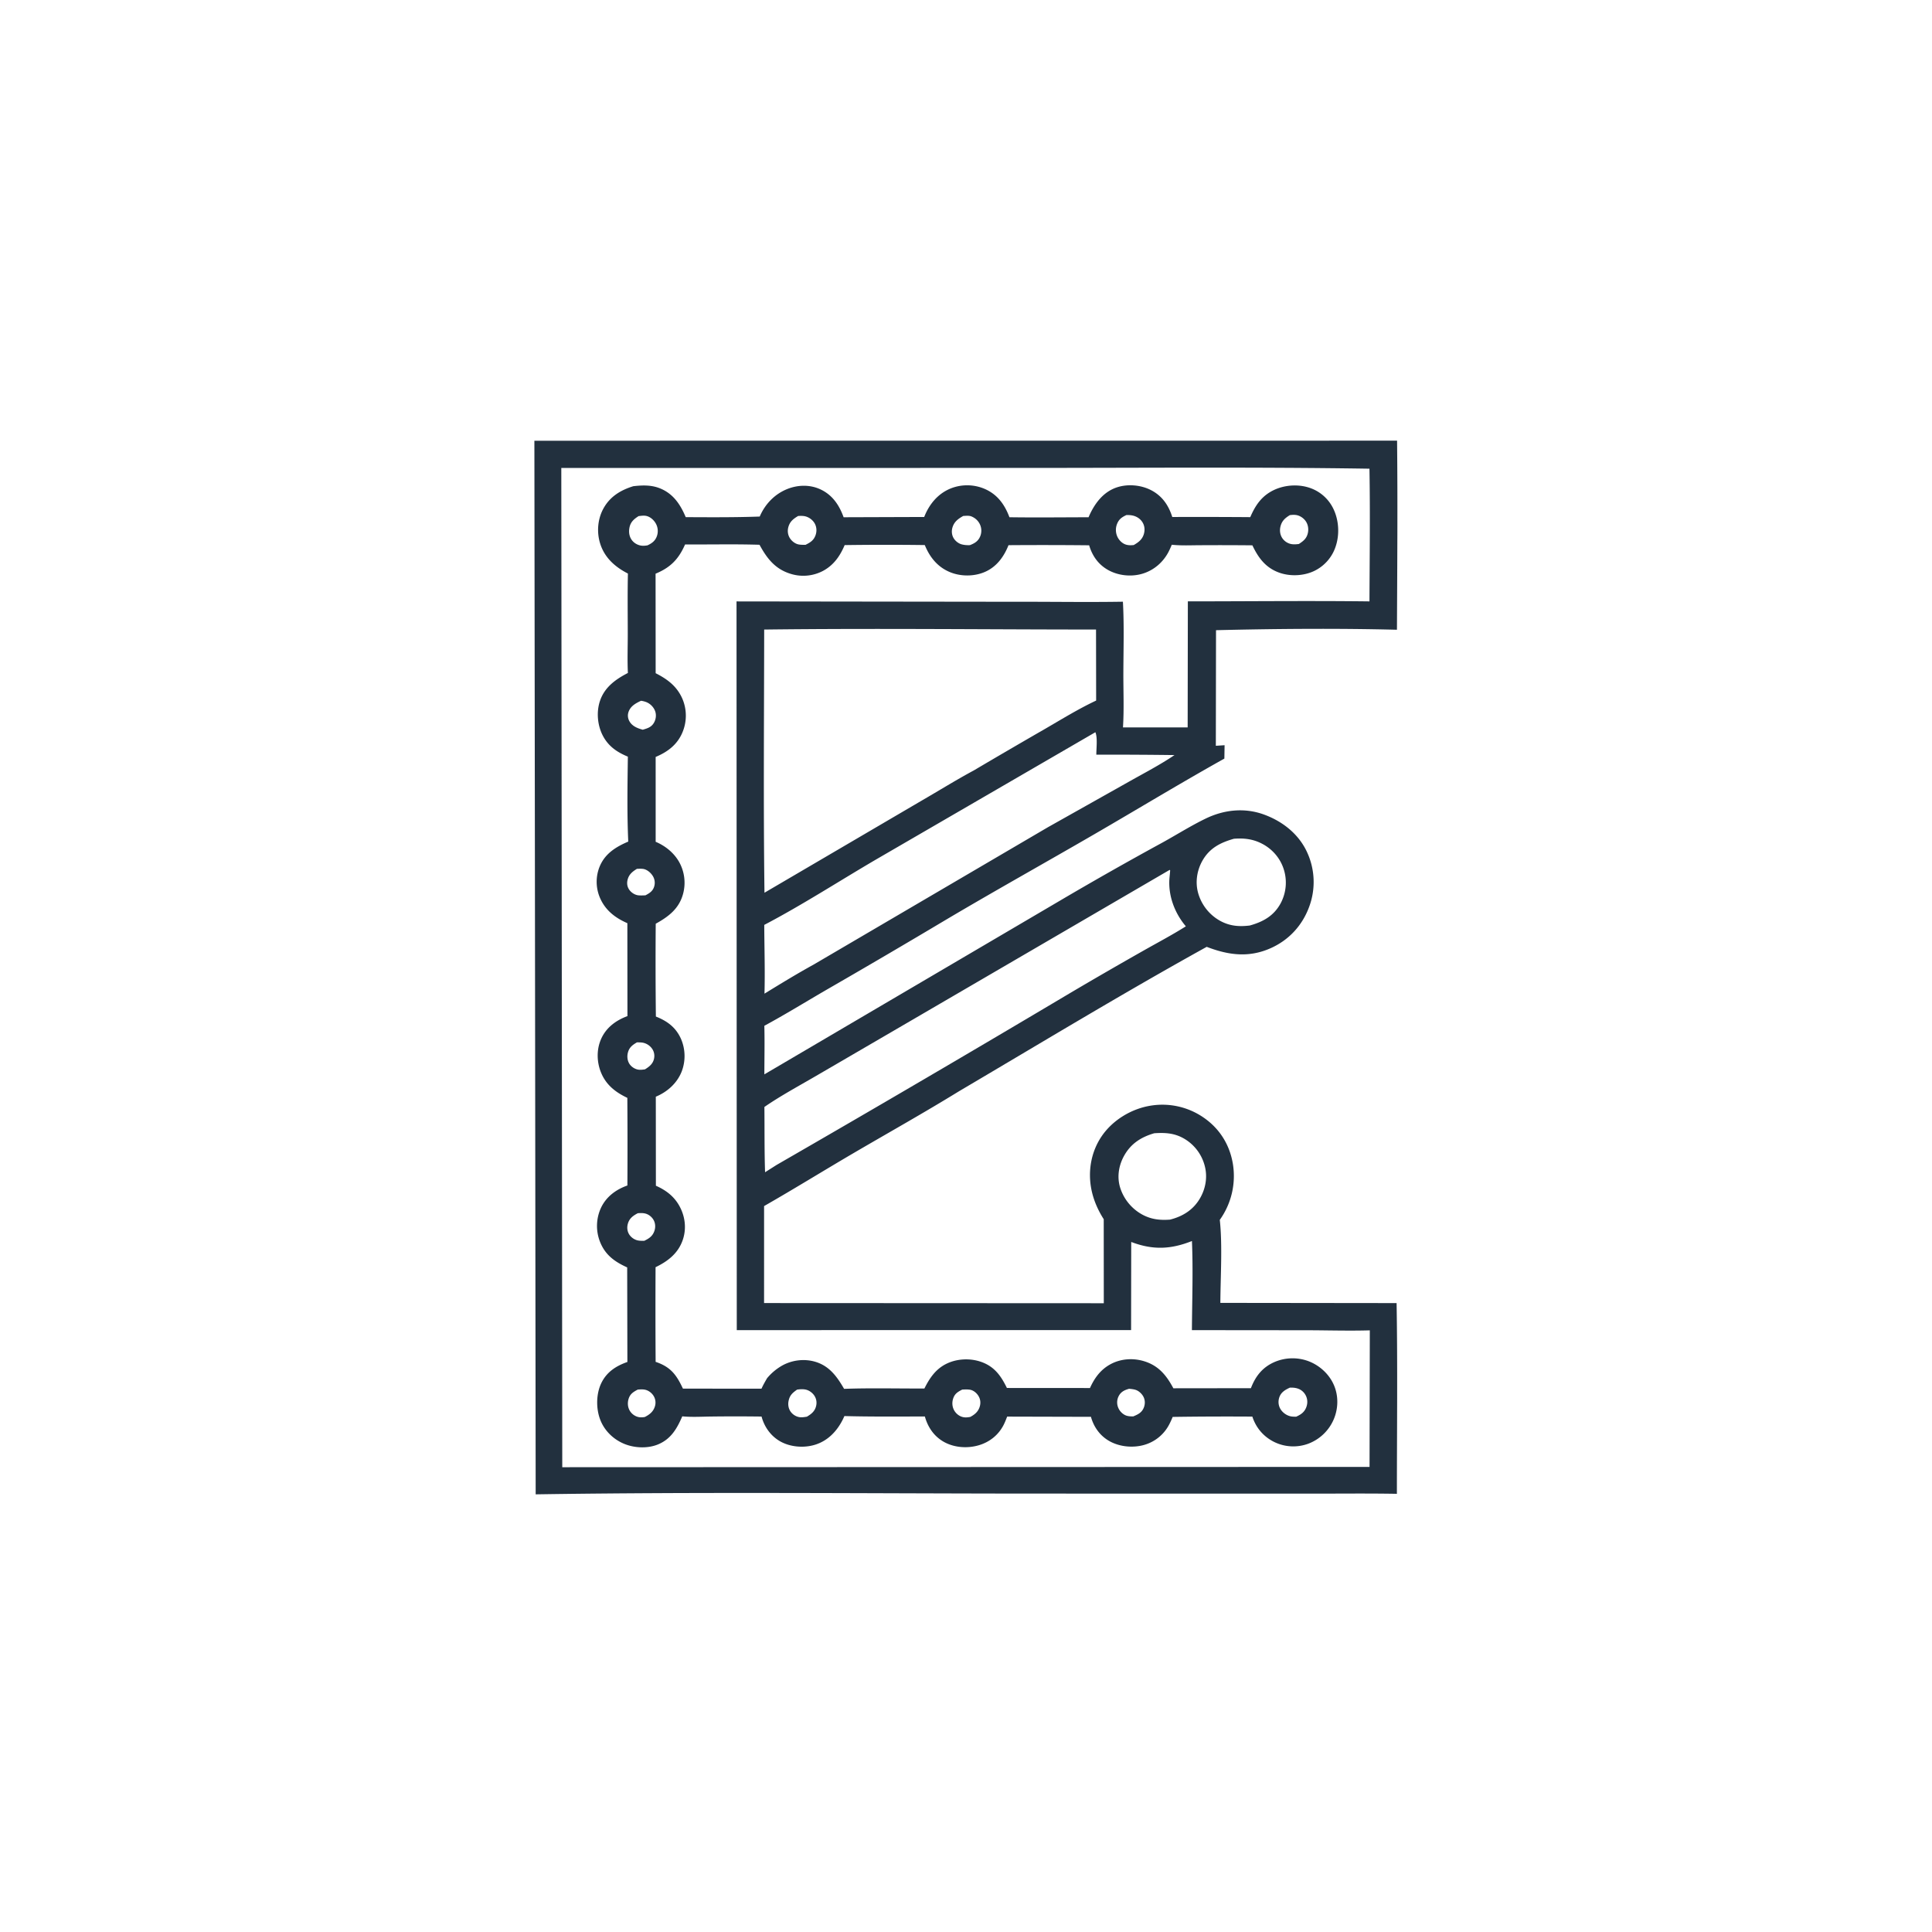
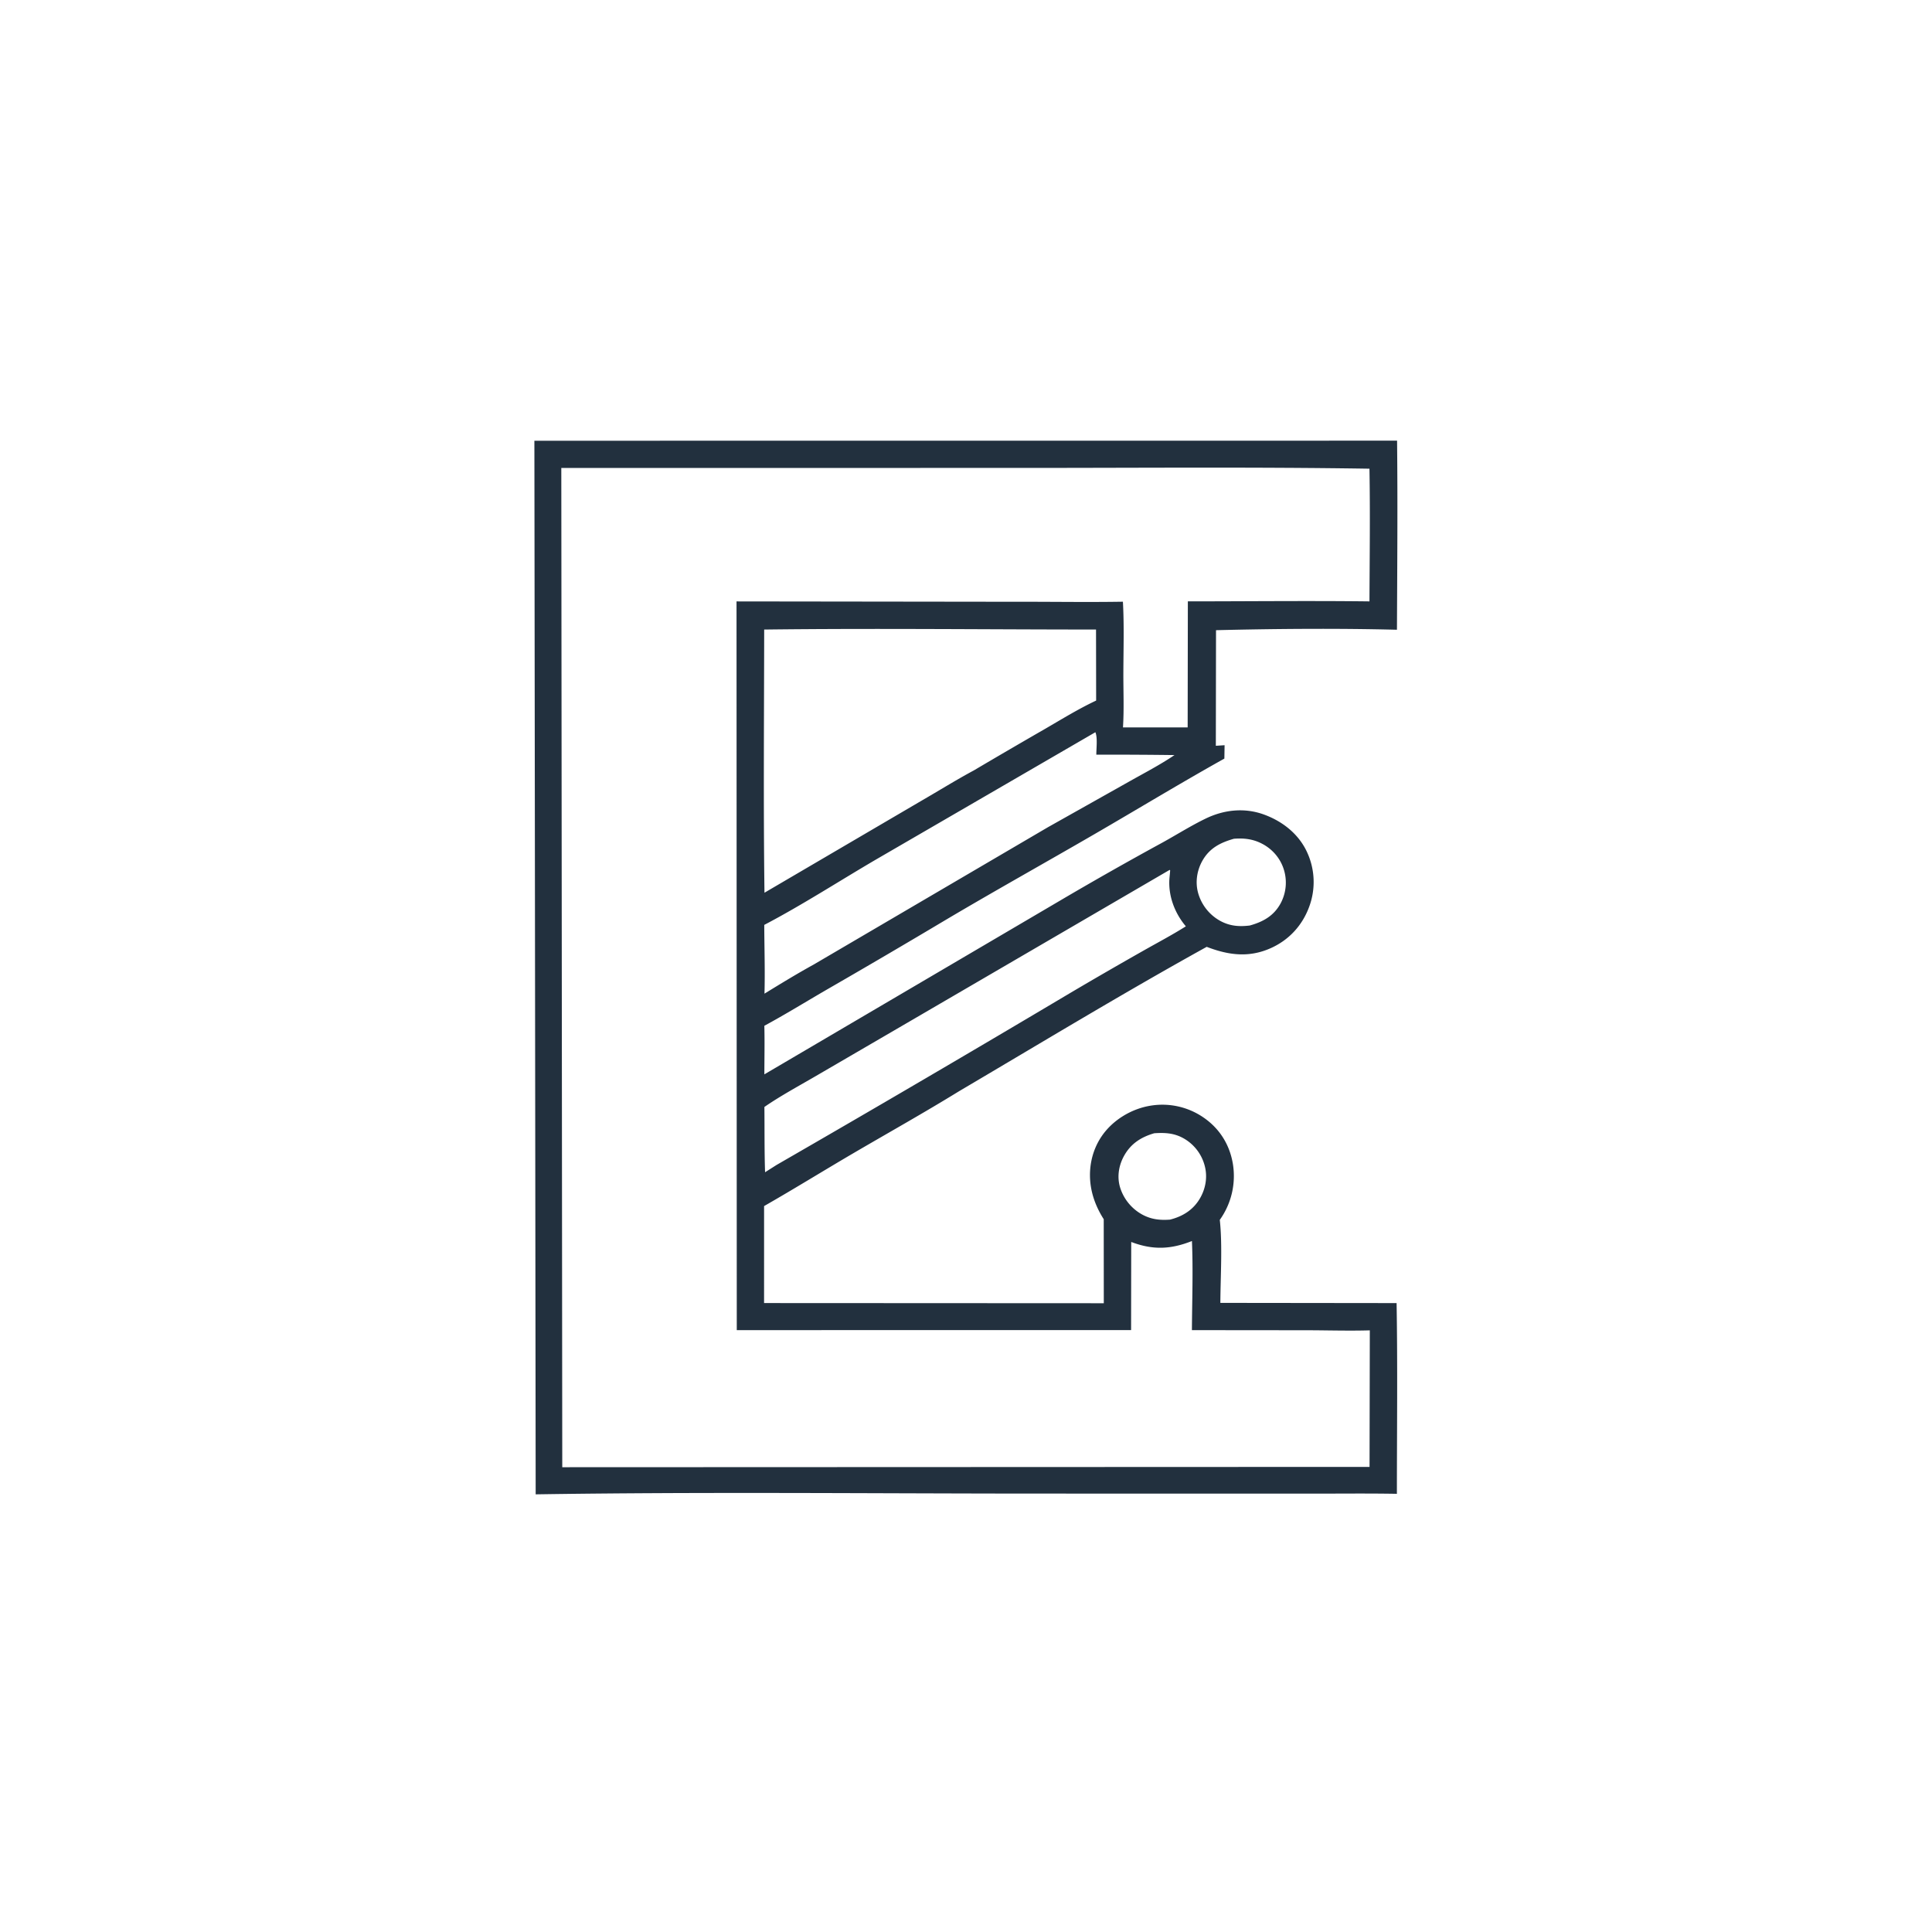
<svg xmlns="http://www.w3.org/2000/svg" version="1.1" style="display: block;" viewBox="0 0 2048 2048" width="1024" height="1024">
  <path transform="translate(0,0)" fill="rgb(34,48,62)" d="M 566.47 467.199 L 1480.96 467.129 C 1481.67 533.898 1481.12 600.788 1480.83 667.563 C 1418.28 665.951 1351.64 666.501 1289.03 668.031 L 1288.84 790.56 L 1298.12 789.951 L 1297.88 804.138 C 1251.54 830.026 1206.1 857.616 1160.18 884.241 C 1107.8 914.615 1054.96 944.038 1002.84 974.921 A 9671.12 9671.12 0 0 1 875.467 1049.59 C 853.776 1062.21 832.288 1075.44 810.23 1087.39 C 810.678 1104.51 810.281 1121.73 810.263 1138.86 L 1122.57 955.346 A 3826.75 3826.75 0 0 1 1232.5 893.017 C 1247.68 884.619 1262.53 875.236 1278.15 867.69 C 1297.6 858.285 1319.25 855.955 1339.76 863.407 C 1359.38 870.535 1376.41 883.82 1385.37 902.977 A 75.186 75.186 0 0 1 1387.8 961.173 C 1380.6 980.931 1366.39 996.394 1347.18 1005.02 C 1323.95 1015.45 1302.26 1012.57 1279.16 1003.69 C 1190.54 1052.76 1103.75 1105.39 1016.49 1156.84 C 979.839 1179.4 942.314 1200.4 905.174 1222.12 C 873.342 1240.75 841.976 1260.2 809.959 1278.5 L 809.946 1381.3 L 1170.07 1381.48 L 1170 1292.41 C 1163.72 1282.58 1159.05 1271.87 1156.83 1260.38 C 1153.09 1240.95 1156.76 1220.54 1168.02 1204.17 C 1179.51 1187.48 1198.74 1175.73 1218.62 1172.24 A 76.872 76.872 0 0 1 1276.94 1185.42 C 1293.32 1197.07 1303.58 1213.88 1306.89 1233.68 A 79.872 79.872 0 0 1 1293.03 1293.1 C 1295.95 1319.97 1293.77 1353.52 1293.63 1381.11 L 1480.45 1381.33 C 1481.59 1448.65 1480.78 1516.18 1480.76 1583.51 C 1447.31 1582.92 1413.77 1583.42 1380.31 1583.31 L 1086.98 1583.26 C 914.03 1583.12 740.738 1581.42 567.839 1584.06 L 566.47 467.199 z M 595.004 496.06 L 596.022 1555.31 L 1451.78 1554.98 L 1452.06 1410.22 C 1430.11 1410.86 1408.01 1410.18 1386.04 1410.12 L 1263.48 1410 C 1263.67 1378.61 1264.84 1346.87 1263.51 1315.53 C 1240.91 1324.49 1222.01 1325.21 1199.14 1316.53 L 1199 1409.97 L 886.5 1409.97 L 781.012 1410.03 L 780.75 637.525 L 1080.52 637.901 C 1117.1 637.831 1153.76 638.447 1190.33 637.826 C 1191.72 662.799 1190.89 688.142 1190.81 713.159 C 1190.74 732.296 1191.62 752.017 1190.4 771.085 L 1258.97 771.079 L 1259.17 637.471 C 1323.32 637.46 1387.55 636.727 1451.69 637.495 C 1451.89 590.64 1452.5 543.679 1451.68 496.833 C 1327.64 494.923 1203.38 496.054 1079.32 496.015 L 595.004 496.06 z M 810.063 667.349 C 809.964 760.309 809.166 853.378 810.376 946.328 L 976.075 849.235 C 994.784 838.446 1013.34 826.87 1032.34 816.651 A 7814.78 7814.78 0 0 1 1107.9 772.59 C 1125.66 762.29 1143.34 751.36 1161.96 742.635 L 1161.84 667.333 C 1044.62 667.302 927.268 665.911 810.063 667.349 z M 1239.88 922.105 L 956.033 1087.54 L 864.461 1140.86 C 846.407 1151.39 827.492 1161.56 810.299 1173.42 C 810.534 1196.46 810.226 1219.61 811.009 1242.63 L 823.207 1234.89 A 26397.1 26397.1 0 0 0 1134.77 1052.43 A 4941.93 4941.93 0 0 1 1211.48 1008.08 C 1226.65 999.454 1242.31 991.24 1257.06 981.939 C 1245.2 967.959 1238.19 949.416 1239.67 930.97 C 1239.9 928.181 1240.27 925.416 1240.41 922.62 L 1239.88 922.105 z M 1161.14 776.186 L 929.028 910.872 C 889.555 933.946 850.605 959.235 810.142 980.43 C 810.254 1004.67 811.041 1029.11 810.384 1053.32 C 827.506 1042.8 844.761 1032.26 862.367 1022.56 L 1110.77 876.933 L 1197.33 828.268 C 1213.31 819.258 1229.84 810.705 1245.03 800.408 A 5617.83 5617.83 0 0 0 1162.15 799.973 C 1162.12 793.562 1163.62 781.799 1161.14 776.186 z M 1307.98 889.124 C 1293.79 893.157 1282.22 898.936 1274.63 912.357 C 1268.74 922.768 1266.84 935.369 1270.16 946.927 A 48.737 48.737 0 0 0 1293.43 976.138 C 1303.67 981.738 1313.55 982.457 1324.82 981.077 C 1338.77 977.204 1350.13 971.002 1357.39 957.818 A 46.509 46.509 0 0 0 1360.74 921.175 C 1356.75 908.904 1347.85 899.112 1336.24 893.58 C 1327.03 889.193 1317.97 888.344 1307.98 889.124 z M 1223.62 1201.28 C 1209.81 1205.25 1198.87 1212.16 1191.66 1225.04 C 1185.99 1235.17 1183.95 1247.17 1187.25 1258.41 A 49.408 49.408 0 0 0 1210.97 1287.56 C 1220.51 1292.68 1229.69 1293.63 1240.25 1292.85 C 1253.67 1289.49 1264.85 1282.57 1271.97 1270.38 C 1278.07 1259.94 1280.16 1247.75 1277.1 1235.99 A 47.008 47.008 0 0 0 1254.25 1206.46 C 1244.25 1200.98 1234.65 1200.57 1223.62 1201.28 z" />
-   <path transform="translate(0,0)" fill="rgb(34,48,62)" d="M 671.319 515.403 C 681.223 514.261 690.761 513.945 700.192 517.905 C 713.976 523.692 721.338 535.025 726.9 548.203 C 753.022 548.323 779.234 548.511 805.34 547.562 C 811.048 534.234 821.423 523.473 835.058 518.186 C 846.053 513.924 858.445 513.651 869.272 518.551 C 882.302 524.448 889.574 535.308 894.264 548.307 L 979.691 548.02 L 980.071 547.066 C 985.468 533.858 994.695 522.93 1008.23 517.6 A 47.225 47.225 0 0 1 1044.26 518.443 C 1057.59 524.415 1065.08 535.053 1070.05 548.299 C 1097.99 548.718 1125.98 548.352 1153.92 548.323 C 1154.38 547.255 1154.83 546.183 1155.32 545.134 C 1161.3 532.537 1170.12 521.264 1183.82 516.668 C 1195.49 512.753 1209.72 514.04 1220.58 519.794 C 1232.18 525.937 1238.8 535.821 1242.66 548.038 A 7328.45 7328.45 0 0 1 1325.33 548.196 C 1330.17 536.995 1336.1 527.565 1346.97 521.251 C 1358.53 514.529 1373.57 512.799 1386.39 516.528 A 43.023 43.023 0 0 1 1412.52 537.568 C 1419.24 550.05 1420.35 566.032 1415.81 579.416 A 43.857 43.857 0 0 1 1393.12 605.244 C 1381.82 610.636 1367.35 611.199 1355.66 606.9 C 1341.48 601.687 1333.78 591.172 1327.59 578.071 A 3332.72 3332.72 0 0 0 1272.62 577.954 C 1262.55 577.969 1252.15 578.536 1242.14 577.45 A 98.078 98.078 0 0 1 1238.91 584.585 C 1233.18 595.851 1223.35 604.429 1211.18 608.113 C 1199.25 611.728 1185.25 610.263 1174.4 604.084 C 1164.16 598.253 1157.85 589.172 1154.54 578.034 A 4736.86 4736.86 0 0 0 1069.06 577.917 C 1064.14 590.309 1056.31 601.062 1043.69 606.413 C 1032.3 611.237 1018.24 611.181 1006.84 606.419 C 993.792 600.964 985.524 590.597 980.322 577.792 A 3115.9 3115.9 0 0 0 895.378 577.825 C 890.508 589.328 883.899 598.932 872.65 605.046 A 44.789 44.789 0 0 1 838.178 608.297 C 821.666 603.273 812.961 591.904 805.123 577.482 C 778.893 576.656 752.475 577.299 726.219 577.14 C 719.343 592.731 710.798 601.567 694.935 608.13 L 695.023 713.626 C 707.177 719.816 717.082 727.045 722.979 739.862 A 45.57 45.57 0 0 1 723.65 775.8 C 718.265 789.171 707.897 796.978 695.021 802.392 L 695.033 892.334 C 704.837 896.481 713.554 903.324 719.159 912.459 A 45.04 45.04 0 0 1 723.93 948.08 C 719.592 963.487 708.407 971.847 695.1 979.187 A 5111.92 5111.92 0 0 0 695.257 1077.58 C 707.405 1082.4 716.563 1089.11 721.981 1101.49 A 45.841 45.841 0 0 1 722.648 1135.76 C 717.755 1148.27 707.382 1157.47 695.183 1162.55 L 695.269 1256.92 C 706.488 1261.89 715.312 1268.75 720.983 1279.88 C 726.599 1290.91 727.732 1303.59 723.44 1315.26 C 718.389 1329 707.633 1337.17 694.926 1343.28 A 8716.47 8716.47 0 0 0 694.994 1443.63 C 695.377 1443.76 695.762 1443.88 696.142 1444.01 C 711.433 1449.45 717.321 1457.93 723.936 1471.99 L 807.211 1472.07 C 808.923 1468.21 811.001 1464.63 813.11 1460.98 A 58.373 58.373 0 0 1 829.194 1447.51 C 839.578 1441.74 852.402 1440.13 863.849 1443.43 C 879.129 1447.83 887.238 1459.22 894.774 1472.24 C 923.041 1471.21 951.599 1472 979.904 1471.87 C 985.31 1461.01 991.746 1451.41 1002.97 1445.8 C 1014.11 1440.23 1028.05 1439.52 1039.8 1443.56 C 1054.09 1448.47 1061.07 1458.42 1067.37 1471.31 L 1155.42 1471.37 C 1160.13 1460.9 1166.43 1452.16 1176.66 1446.42 C 1187.57 1440.3 1200.75 1439.31 1212.66 1442.91 C 1228.16 1447.59 1236.55 1458 1243.81 1471.64 L 1326.01 1471.54 C 1330.7 1459.29 1337.83 1449.87 1350.05 1444.24 A 48.409 48.409 0 0 1 1386.95 1442.87 C 1398.84 1447.35 1409.05 1456.67 1414.07 1468.4 C 1419.03 1479.99 1418.67 1493.42 1413.65 1504.92 A 47.565 47.565 0 0 1 1386.8 1530.4 A 45.955 45.955 0 0 1 1350.72 1528.55 C 1339.46 1522.98 1331.41 1513.57 1327.55 1501.66 A 3924.28 3924.28 0 0 0 1243.09 1501.98 C 1241.98 1504.69 1240.79 1507.34 1239.42 1509.95 A 43.066 43.066 0 0 1 1213.36 1531.52 C 1201.39 1535.09 1187 1533.82 1176.08 1527.66 C 1166.07 1522.03 1159.51 1512.84 1156.44 1501.89 L 1067.62 1501.66 C 1066.52 1504.55 1065.4 1507.44 1064.01 1510.21 C 1058.64 1520.87 1049.45 1528.39 1038.05 1531.88 C 1026.13 1535.54 1012.19 1534.73 1001.12 1528.76 C 990.394 1522.96 983.61 1513.16 980.407 1501.56 C 951.995 1501.51 923.501 1501.88 895.102 1501.08 C 894.434 1502.58 893.763 1504.06 893.011 1505.51 C 886.743 1517.66 877.178 1527.46 863.823 1531.53 C 852.09 1535.1 837.76 1533.98 827.034 1527.9 C 817.068 1522.24 810.191 1512.59 807.286 1501.61 A 2071.66 2071.66 0 0 0 755.05 1501.57 C 744.583 1501.65 733.652 1502.4 723.24 1501.38 C 717.747 1514.1 711.483 1525.15 698.061 1530.92 C 686.856 1535.73 672.456 1535.1 661.319 1530.38 C 649.87 1525.54 640.488 1516.28 636.127 1504.57 C 631.703 1492.69 631.911 1477.28 637.561 1465.83 C 643.324 1454.16 653.196 1447.91 665.056 1443.74 L 664.844 1343.51 C 651.507 1337.47 641.42 1330.27 635.908 1316.03 A 45.852 45.852 0 0 1 637.207 1280.05 C 642.854 1268.35 653.077 1260.9 665.067 1256.67 A 7129.3 7129.3 0 0 0 665.003 1163.78 C 652.723 1157.95 642.756 1150.35 637.306 1137.41 C 632.481 1125.95 632.174 1112.5 637.316 1101.1 C 642.74 1089.07 653.056 1081.57 665.118 1077.12 L 665.027 978.614 C 652.657 973.21 642.307 965.5 636.508 952.885 A 42.979 42.979 0 0 1 635.392 919.236 C 640.985 905.025 652.641 897.831 665.983 892.123 C 664.61 862.402 665.174 831.847 665.555 802.079 C 654.535 797.524 645.538 791.598 639.565 780.85 C 633.457 769.859 631.965 755.394 635.856 743.417 C 640.678 728.575 652.43 720.192 665.595 713.37 C 664.915 699.76 665.466 685.855 665.456 672.216 C 665.442 650.822 665.13 629.379 665.618 607.992 C 651.994 600.997 640.855 591.227 636.156 576.075 C 632.475 564.205 633.485 550.716 639.31 539.691 C 646.223 526.61 657.635 519.617 671.319 515.403 z M 676.946 547.092 C 672.105 550.182 668.509 553.203 667.298 559.08 C 666.383 563.523 666.837 568.149 669.4 571.978 C 671.617 575.29 675.257 577.558 679.159 578.292 C 681.654 578.762 683.88 578.499 686.357 578.089 C 691.158 575.897 694.668 573.256 696.419 568.076 A 16.299 16.299 0 0 0 695.288 555.135 C 693.242 551.373 689.564 547.997 685.336 546.956 C 682.637 546.291 679.67 546.781 676.946 547.092 z M 1021.05 546.948 C 1015.73 549.968 1011.57 552.919 1009.69 559.015 C 1008.57 562.656 1008.8 566.663 1010.64 570.034 C 1012.41 573.285 1015.88 576.103 1019.47 577.059 C 1022.25 577.798 1025.27 578.001 1028.13 577.876 C 1033.13 575.975 1036.96 573.663 1039.07 568.503 A 15.776 15.776 0 0 0 1038.83 556.019 C 1037.01 551.992 1033.72 549.019 1029.65 547.391 C 1027.15 546.391 1023.7 546.811 1021.05 546.948 z M 1194.04 545.976 C 1189.31 548.175 1186.17 550.303 1184.16 555.302 A 17.256 17.256 0 0 0 1184.48 568.964 C 1186.13 572.502 1189.26 575.757 1192.97 577.104 C 1195.92 578.173 1198.72 578.053 1201.78 577.782 C 1206.92 574.823 1210.92 571.833 1212.6 565.878 C 1213.8 561.621 1213.34 557.117 1210.91 553.377 C 1208.43 549.567 1204.38 547.124 1199.94 546.346 C 1197.97 546 1196.04 545.934 1194.04 545.976 z M 1367.25 546.071 C 1362.23 549.165 1358.84 552.139 1357.36 558.073 C 1356.31 562.297 1356.87 566.869 1359.33 570.51 A 14.856 14.856 0 0 0 1368.87 576.746 C 1371.58 577.228 1374.15 576.984 1376.85 576.657 C 1381.74 573.481 1385.17 570.774 1386.43 564.83 C 1387.33 560.565 1386.56 555.873 1384 552.301 C 1381.65 549.035 1377.85 546.498 1373.84 545.925 C 1371.62 545.608 1369.46 545.771 1367.25 546.071 z M 1367.27 1470.98 C 1362.36 1473.28 1358.07 1475.72 1356.17 1481.11 C 1354.79 1485.05 1355.02 1489.38 1357.02 1493.07 C 1359.1 1496.93 1363.05 1499.97 1367.26 1501.15 C 1369.51 1501.78 1371.71 1501.76 1374.04 1501.74 C 1379.16 1499.42 1382.84 1496.91 1384.82 1491.43 C 1386.31 1487.3 1386.1 1482.95 1384.05 1479.06 A 14.624 14.624 0 0 0 1375.29 1471.81 C 1372.55 1470.99 1370.1 1470.89 1367.27 1470.98 z M 846.061 546.96 C 840.852 550.064 837.17 552.939 835.6 559.046 C 834.629 562.824 835.103 566.796 837.115 570.158 C 839.076 573.434 842.672 576.347 846.472 577.111 C 848.88 577.595 851.488 577.528 853.933 577.518 C 858.844 575.075 862.403 572.955 864.415 567.619 C 865.866 563.771 865.815 559.478 864.06 555.738 C 862.187 551.751 858.219 548.582 853.992 547.42 C 851.454 546.722 848.656 546.82 846.061 546.96 z M 844.994 1473.04 C 839.919 1476.57 836.965 1479.24 835.838 1485.52 C 835.156 1489.33 835.897 1493.36 838.18 1496.52 C 840.424 1499.62 844.141 1501.89 847.975 1502.31 C 850.353 1502.57 853.002 1502.13 855.341 1501.74 C 860.083 1498.93 863.753 1496.04 865.108 1490.44 C 866.051 1486.54 865.396 1482.58 863.113 1479.26 C 860.948 1476.11 857.363 1473.6 853.569 1472.92 C 850.749 1472.42 847.81 1472.66 844.994 1473.04 z M 1019.98 1473.02 C 1015.15 1475.49 1011.93 1477.47 1010.28 1482.86 C 1009.02 1486.97 1009.39 1491.45 1011.55 1495.2 C 1013.46 1498.52 1016.75 1501.17 1020.49 1502.11 C 1023.24 1502.81 1025.8 1502.48 1028.55 1501.99 C 1033.33 1499.45 1037 1496.37 1038.59 1490.98 C 1039.75 1487.05 1039.3 1483.16 1037.14 1479.67 C 1035.2 1476.52 1031.82 1473.71 1028.08 1473.14 C 1025.49 1472.74 1022.59 1472.86 1019.98 1473.02 z M 676.108 1286.05 C 671.076 1288.69 667.208 1291.46 665.563 1297.18 C 664.469 1300.99 664.822 1305.07 666.923 1308.46 C 668.957 1311.75 672.683 1314.3 676.498 1314.98 C 678.596 1315.35 680.85 1315.34 682.978 1315.3 C 688.007 1312.86 691.73 1310.43 693.653 1304.93 C 694.901 1301.36 694.836 1297.36 693.178 1293.93 C 691.517 1290.5 688.259 1287.67 684.601 1286.56 C 681.859 1285.73 678.928 1285.86 676.108 1286.05 z M 676.044 1473.02 C 671.344 1475.52 667.946 1477.58 666.318 1482.9 C 665.034 1487.09 665.374 1491.79 667.674 1495.57 C 669.7 1498.9 673.186 1501.4 677.012 1502.18 C 679.166 1502.62 681.391 1502.46 683.536 1502.07 C 688.539 1499.54 692.452 1496.49 694.196 1490.93 A 13.425 13.425 0 0 0 692.897 1479.81 C 690.905 1476.51 687.346 1473.83 683.517 1473.1 C 681.166 1472.65 678.418 1472.83 676.044 1473.02 z M 679.552 742.835 C 673.892 745.483 668.493 748.384 666.277 754.645 C 665.196 757.7 665.43 760.979 666.857 763.881 C 669.527 769.308 674.85 771.675 680.349 773.258 L 681.363 773.54 C 686.453 772.04 690.603 770.824 693.328 765.945 C 695.231 762.539 695.821 758.357 694.716 754.602 C 693.474 750.378 690.061 746.596 686.103 744.705 C 684.036 743.718 681.795 743.199 679.552 742.835 z M 1196.88 1472.16 C 1192.25 1473.49 1188.54 1475.11 1186.09 1479.5 A 14.517 14.517 0 0 0 1184.84 1490.73 A 15.378 15.378 0 0 0 1192.18 1499.83 C 1194.98 1501.36 1198.16 1501.45 1201.27 1501.46 C 1206.44 1499.31 1210.47 1497.4 1212.58 1491.89 C 1213.93 1488.37 1213.91 1484.4 1212.27 1480.97 C 1210.64 1477.58 1207.14 1474.26 1203.49 1473.21 C 1201.38 1472.59 1199.07 1472.38 1196.88 1472.16 z M 675.155 921.007 C 670.16 924.114 666.467 927.104 665.149 933.113 C 664.348 936.765 664.985 940.372 667.221 943.413 C 669.426 946.411 673.203 948.786 676.956 949.11 C 679.331 949.316 681.785 949.175 684.165 949.087 C 688.573 946.818 692.102 944.554 693.526 939.529 A 13.582 13.582 0 0 0 691.919 928.476 C 689.747 925.002 685.731 921.561 681.52 921.056 C 679.436 920.806 677.249 920.93 675.155 921.007 z M 675.178 1104.96 C 670.611 1107.63 667.208 1110.1 665.701 1115.41 C 664.618 1119.23 664.863 1123.51 666.789 1127.03 C 668.596 1130.32 672.164 1132.85 675.796 1133.71 C 678.334 1134.31 681.178 1133.93 683.726 1133.55 C 688.221 1130.74 692.013 1127.84 693.263 1122.41 C 694.107 1118.75 693.461 1114.98 691.36 1111.85 C 688.984 1108.31 684.949 1105.74 680.717 1105.18 C 678.87 1104.93 677.037 1104.95 675.178 1104.96 z" />
</svg>